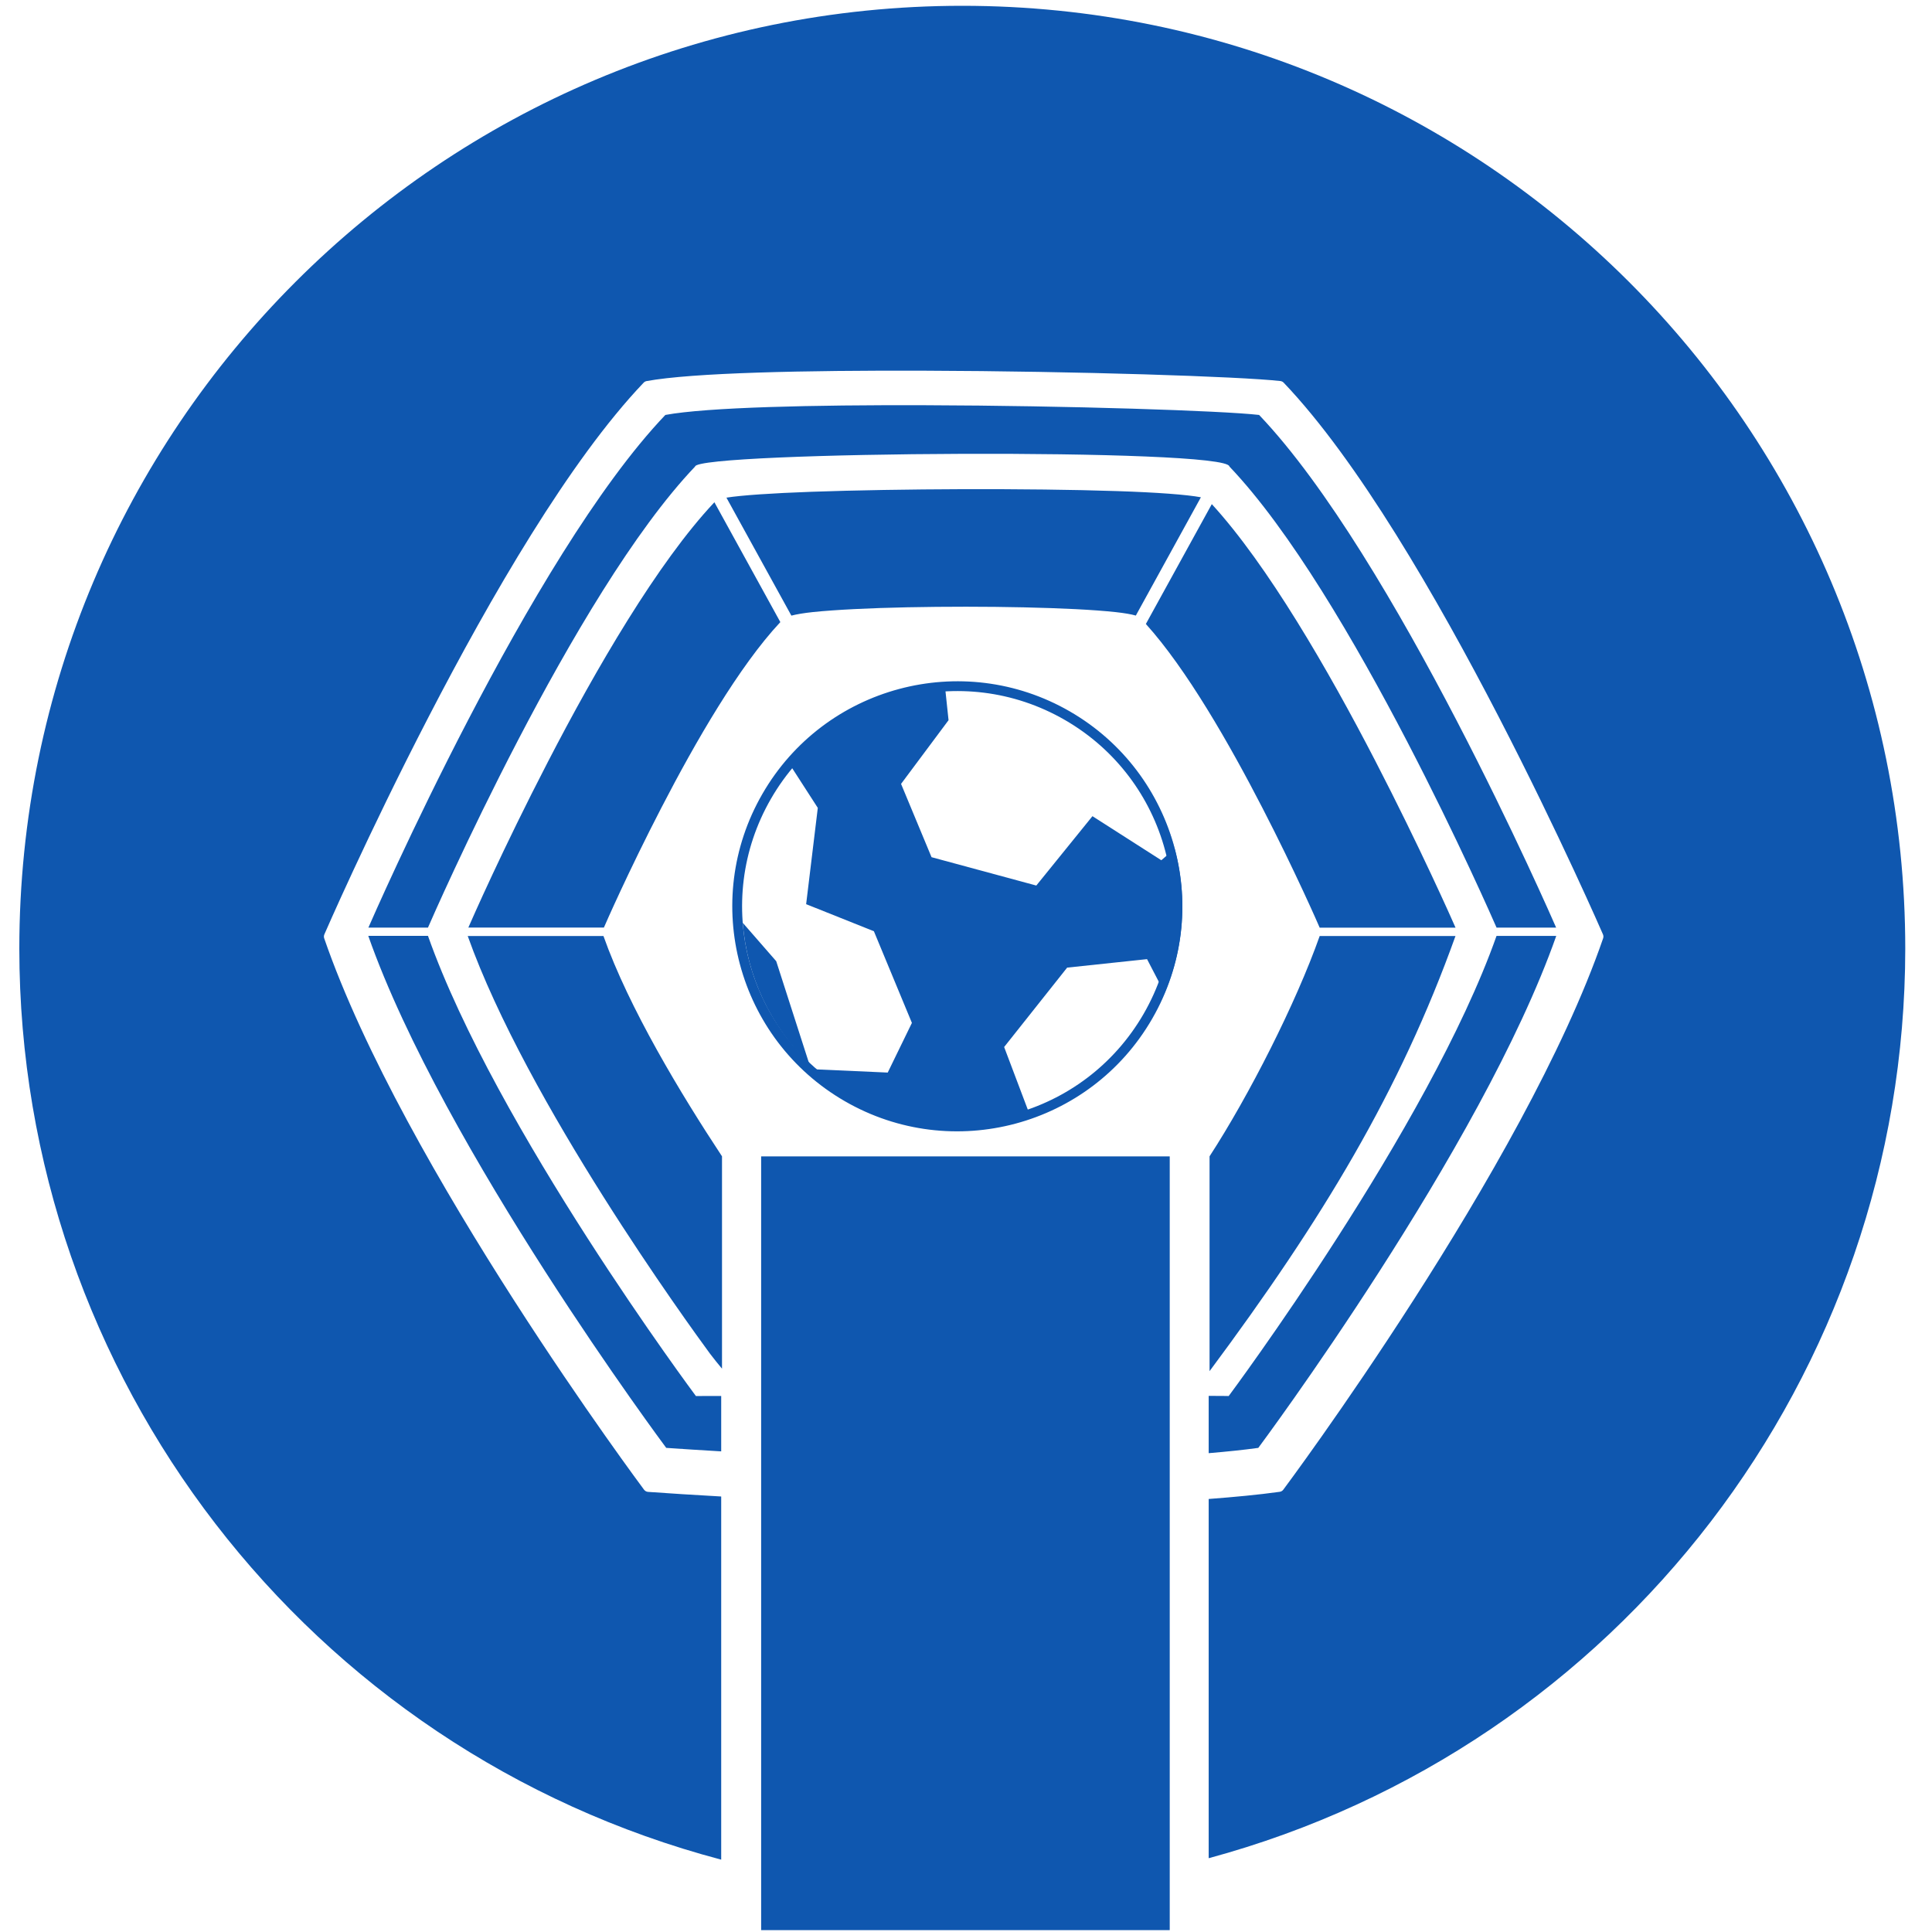
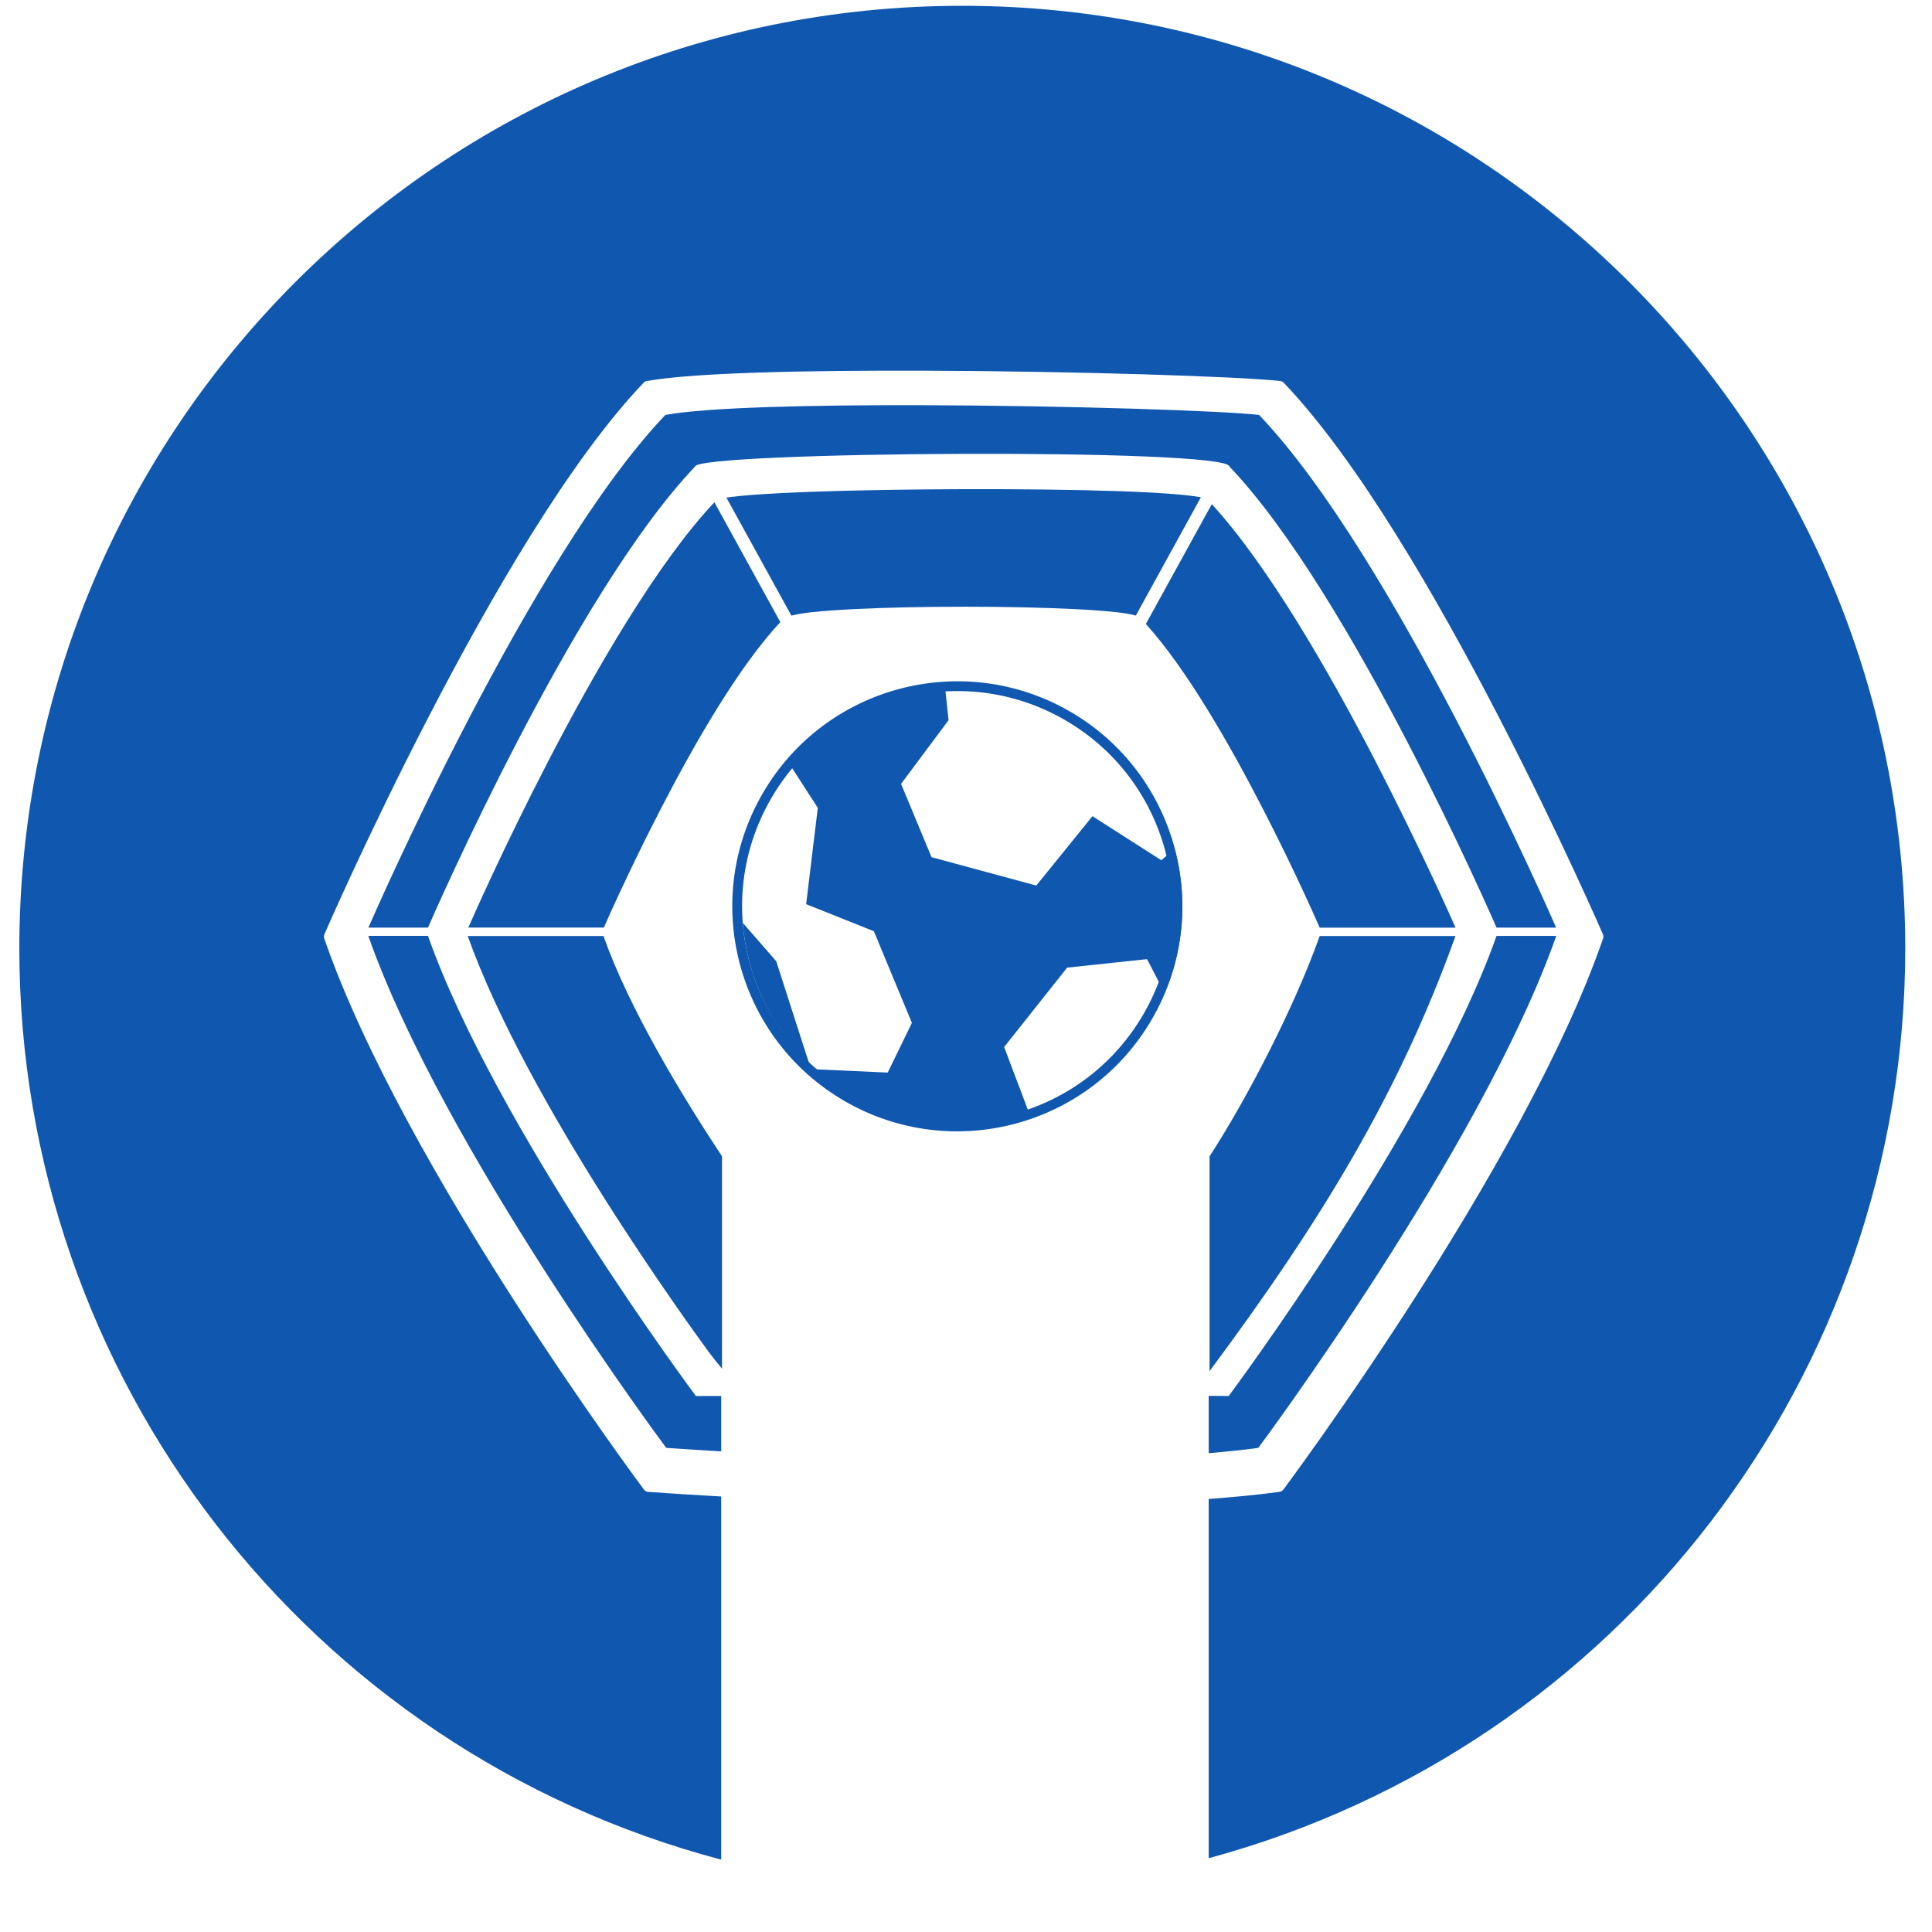
<svg xmlns="http://www.w3.org/2000/svg" width="31" height="31" viewBox="0 0 31 31" fill="none">
  <path d="M15.44 0.093C7.083 0.093 0.31 6.866 0.31 15.223C0.314 22.09 4.942 28.086 11.572 29.839V24.012C11.147 23.988 10.744 23.963 10.397 23.938C10.372 23.936 10.349 23.923 10.334 23.903C10.334 23.903 6.467 18.727 5.202 15.056C5.195 15.036 5.196 15.014 5.204 14.994C5.204 14.994 5.895 13.399 6.88 11.497C7.864 9.595 9.139 7.386 10.327 6.141C10.339 6.128 10.355 6.119 10.373 6.115C11.104 5.98 12.911 5.942 14.824 5.948C17.283 5.956 19.891 6.041 20.545 6.114C20.566 6.117 20.584 6.126 20.598 6.141C21.786 7.386 23.061 9.595 24.045 11.497C25.029 13.399 25.721 14.994 25.721 14.994C25.729 15.014 25.73 15.036 25.723 15.056C24.459 18.727 20.591 23.903 20.591 23.903C20.577 23.922 20.556 23.934 20.533 23.937C20.189 23.985 19.801 24.021 19.394 24.052V29.816C25.982 28.033 30.566 22.058 30.571 15.224C30.571 6.866 23.797 0.093 15.44 0.093V0.093Z" fill="#0F57AF" />
  <path d="M14.84 6.502C13.045 6.496 11.341 6.535 10.676 6.658C8.508 8.931 5.993 14.697 5.911 14.884H6.867C6.945 14.704 9.204 9.529 11.153 7.486C11.171 7.244 19.707 7.184 19.727 7.486C21.675 9.529 23.934 14.704 24.013 14.884H24.969C24.887 14.697 22.371 8.932 20.203 6.658C19.607 6.59 17.148 6.509 14.84 6.502ZM5.909 15.016C7.111 18.433 10.69 23.232 10.69 23.232C10.95 23.251 11.262 23.269 11.572 23.288V22.399C11.383 22.399 11.166 22.4 11.166 22.4C11.166 22.4 7.952 18.09 6.867 15.016H5.909H5.909ZM24.013 15.016C22.928 18.09 19.715 22.4 19.715 22.4C19.707 22.398 19.505 22.398 19.394 22.398V23.317C19.675 23.293 19.946 23.266 20.19 23.232C20.19 23.232 23.769 18.433 24.971 15.017H24.013V15.016Z" fill="#0F57AF" />
  <path d="M15.454 7.849C14.587 7.852 13.721 7.866 13.018 7.891C12.377 7.914 11.898 7.947 11.656 7.985L12.698 9.878C12.783 9.856 12.894 9.837 13.044 9.821C13.227 9.802 13.455 9.786 13.713 9.773C14.229 9.747 14.866 9.735 15.5 9.735C16.131 9.735 16.757 9.749 17.259 9.774C17.511 9.787 17.73 9.803 17.905 9.822C18.046 9.838 18.147 9.855 18.225 9.877L19.269 7.979C19.043 7.937 18.569 7.901 17.926 7.88C17.215 7.856 16.335 7.847 15.454 7.849H15.454ZM11.463 8.059C10.555 9.022 9.558 10.741 8.792 12.223C8.06 13.637 7.57 14.757 7.515 14.883H9.69C9.711 14.834 10.078 13.992 10.614 12.957C11.158 11.905 11.86 10.688 12.521 9.982L11.463 8.059H11.463ZM19.444 8.089L18.386 10.012C19.038 10.734 19.725 11.933 20.256 12.963C20.781 13.98 21.154 14.835 21.175 14.885H23.355C23.3 14.759 22.792 13.611 22.065 12.204C21.313 10.75 20.339 9.066 19.444 8.089V8.089ZM7.505 15.019C8.454 17.684 11.061 21.269 11.392 21.72C11.454 21.802 11.519 21.882 11.585 21.961V18.554C10.927 17.557 10.091 16.174 9.683 15.019H7.504H7.505ZM21.175 15.019C20.795 16.096 20.042 17.578 19.408 18.554V22.001C21.221 19.563 22.459 17.514 23.354 15.019H21.175H21.175Z" fill="#0F57AF" />
-   <path d="M18.769 18.555H12.213V30.97H18.769V18.555Z" fill="#0F57AF" />
  <path d="M15.272 11.014C15.257 11.016 15.242 11.018 15.226 11.02C15.268 11.018 15.31 11.016 15.352 11.016C15.325 11.015 15.299 11.015 15.272 11.014ZM15.165 11.027C14.203 11.102 13.314 11.568 12.704 12.315L13.122 12.963L12.935 14.508L14.022 14.942L14.632 16.413L14.244 17.21L13.081 17.158C13.262 17.326 13.461 17.474 13.674 17.601C14.185 17.892 14.76 18.051 15.348 18.063L16.527 17.898L16.112 16.8L17.123 15.526L18.405 15.39L18.685 15.929C18.63 16.059 18.568 16.186 18.498 16.308C19.473 14.619 18.894 12.459 17.205 11.484C18.013 11.951 18.603 12.72 18.846 13.621C18.775 13.682 18.634 13.803 18.634 13.803L17.529 13.096L16.628 14.209L14.947 13.754L14.458 12.578L15.22 11.556L15.164 11.027L15.165 11.027ZM16.249 11.106C16.279 11.114 16.308 11.123 16.338 11.131C16.308 11.123 16.278 11.115 16.249 11.106ZM12.186 13.179C12.17 13.217 12.155 13.255 12.141 13.293C12.155 13.255 12.17 13.217 12.186 13.179ZM11.931 14.164C11.928 14.203 11.925 14.242 11.923 14.281C11.925 14.242 11.928 14.203 11.931 14.164ZM11.918 14.807C11.983 15.666 12.367 16.47 12.985 17.07L12.455 15.423L11.918 14.807H11.918ZM18.247 16.679C18.223 16.71 18.198 16.741 18.173 16.772C18.198 16.741 18.223 16.71 18.247 16.679ZM17.907 17.064C17.894 17.078 17.881 17.092 17.867 17.105C17.881 17.092 17.893 17.078 17.907 17.064ZM17.525 17.389C17.494 17.411 17.462 17.433 17.43 17.455C17.462 17.433 17.493 17.411 17.525 17.389ZM17.112 17.648C17.087 17.662 17.061 17.677 17.036 17.691C17.062 17.677 17.087 17.663 17.112 17.648ZM16.63 17.864C16.595 17.876 16.562 17.887 16.527 17.897C16.561 17.887 16.595 17.875 16.63 17.864ZM16.176 17.991C16.142 18 16.107 18.007 16.072 18.014C16.107 18.007 16.141 18 16.176 17.991ZM15.635 18.066C15.603 18.067 15.572 18.068 15.541 18.068C15.572 18.068 15.604 18.067 15.635 18.066Z" fill="#0F57AF" />
  <path d="M13.555 17.669C11.829 16.672 11.237 14.463 12.234 12.737C13.23 11.011 15.44 10.419 17.166 11.415C18.892 12.412 19.484 14.622 18.487 16.347C17.491 18.073 15.281 18.666 13.555 17.669ZM13.634 17.532C15.286 18.485 17.396 17.92 18.35 16.268C19.304 14.616 18.739 12.506 17.086 11.552C15.434 10.598 13.324 11.164 12.371 12.816C11.417 14.468 11.982 16.578 13.634 17.532Z" fill="#0F57AF" />
</svg>